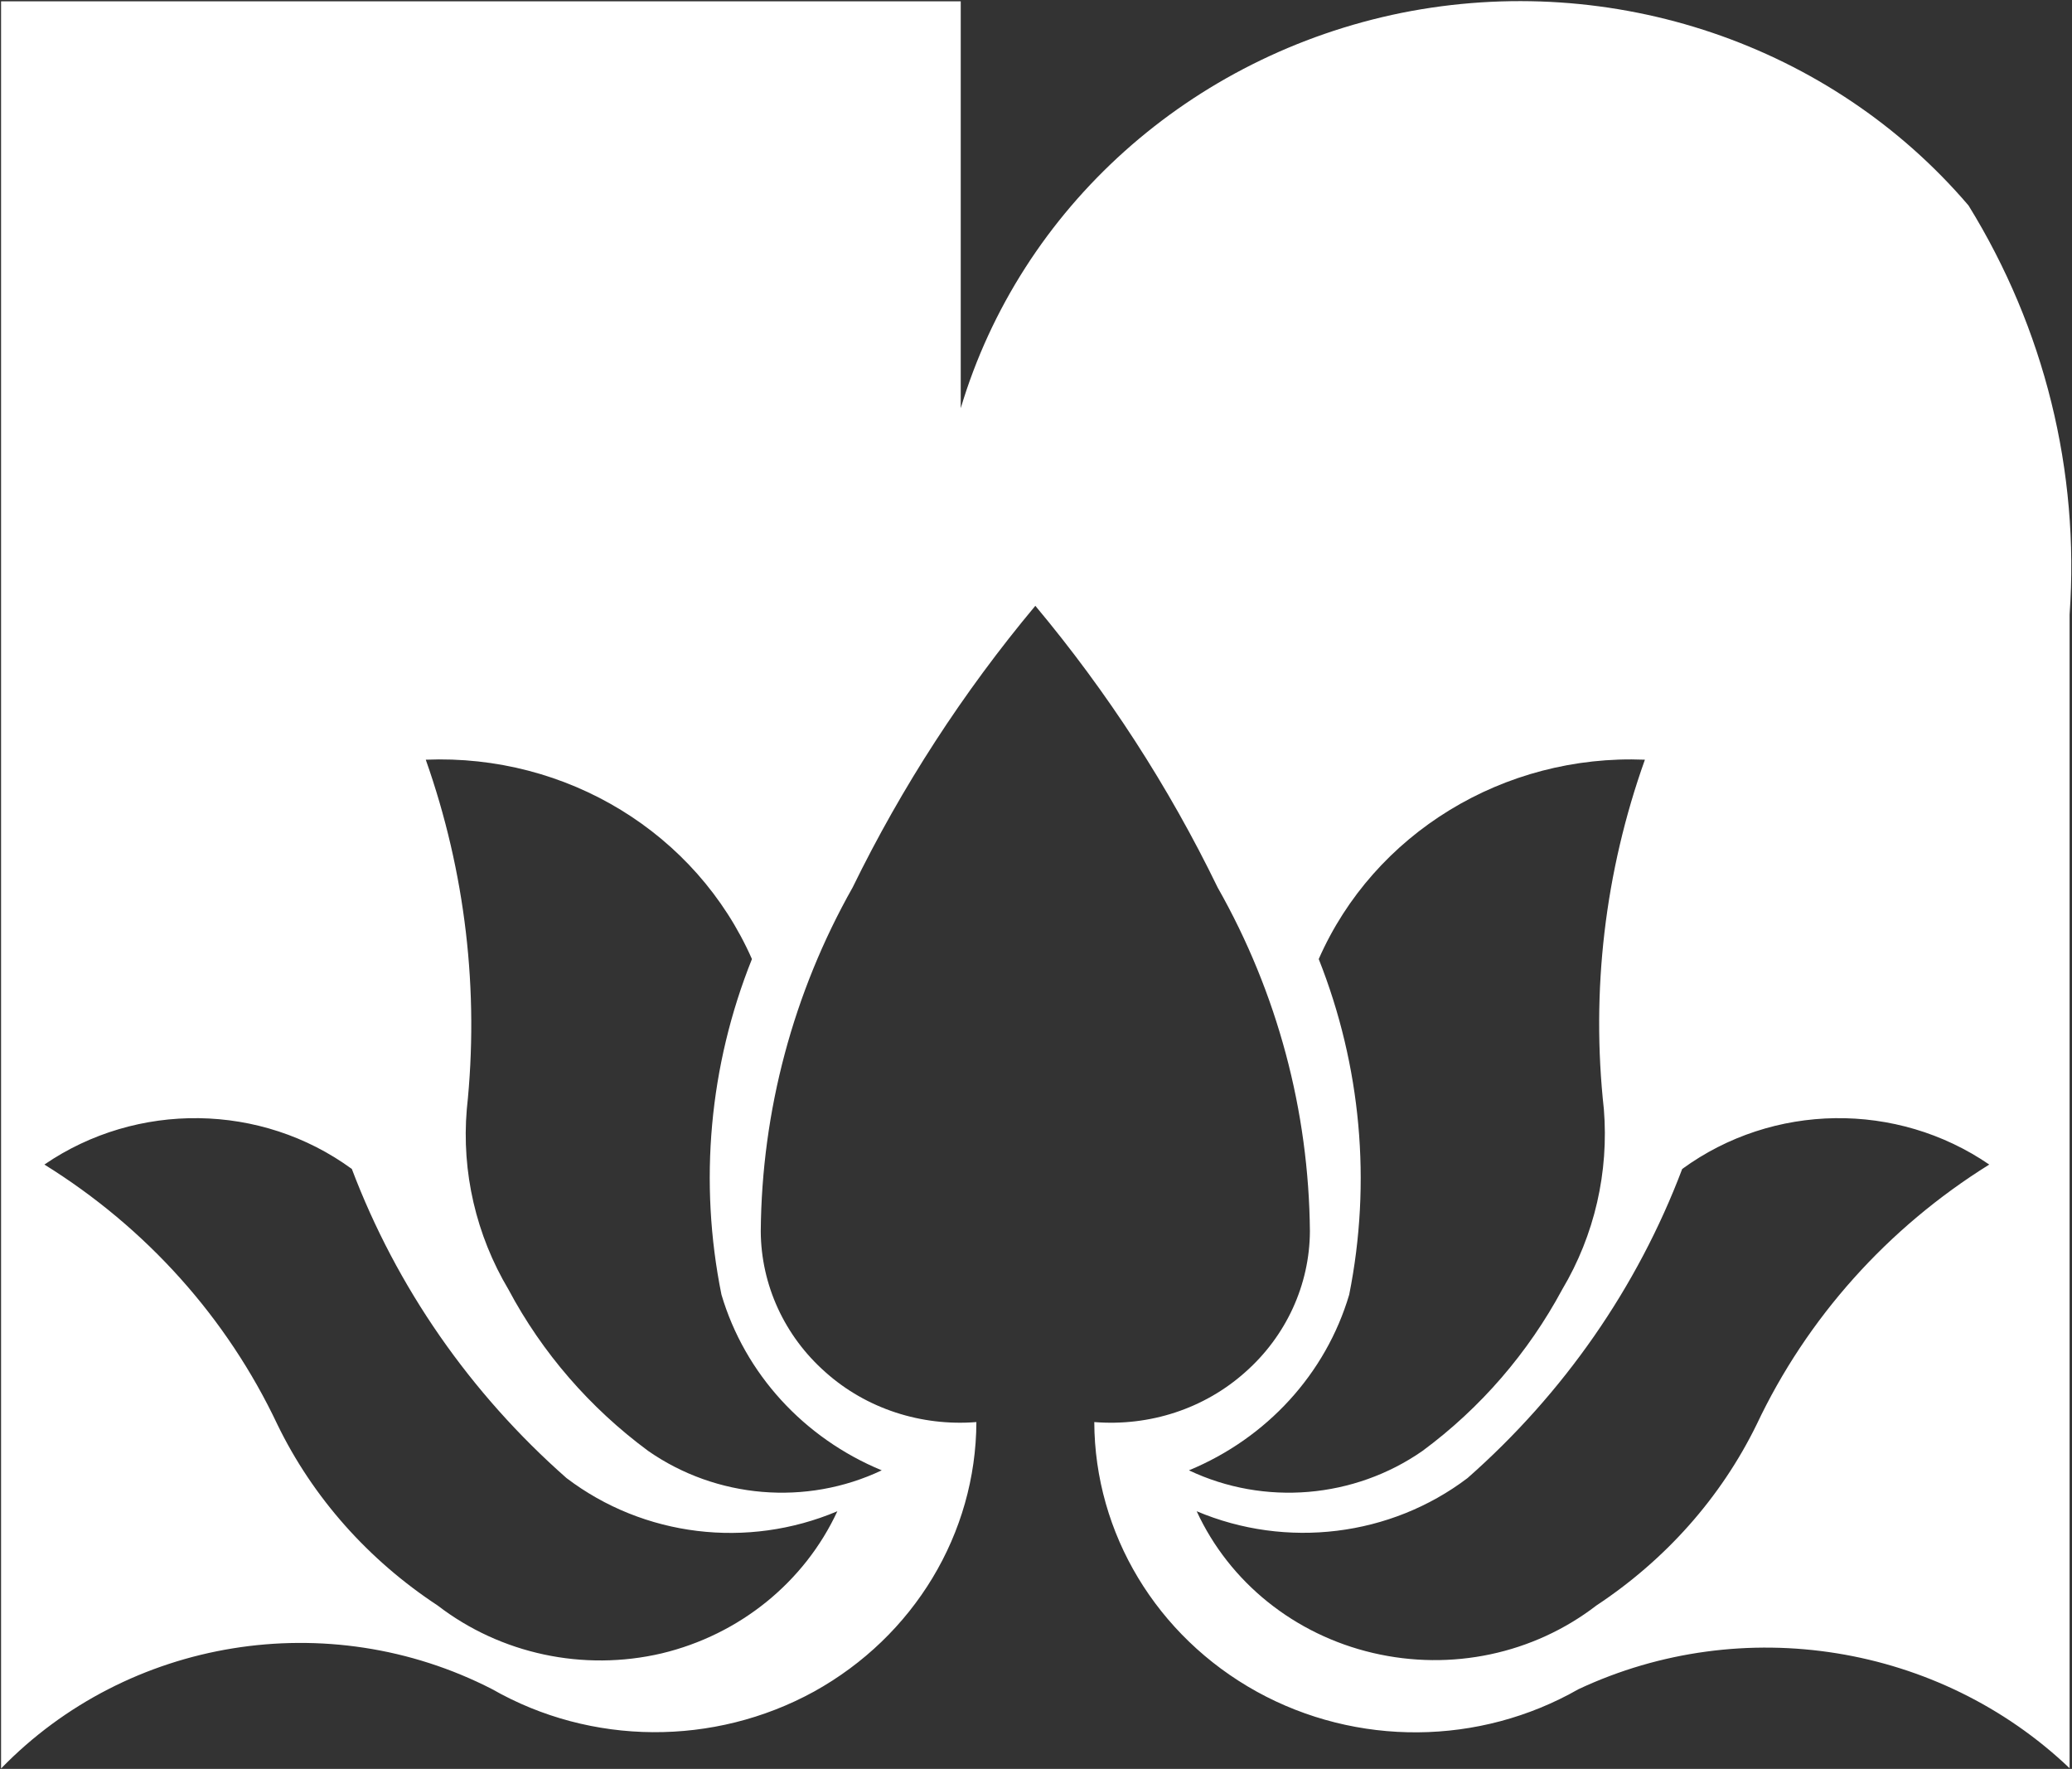
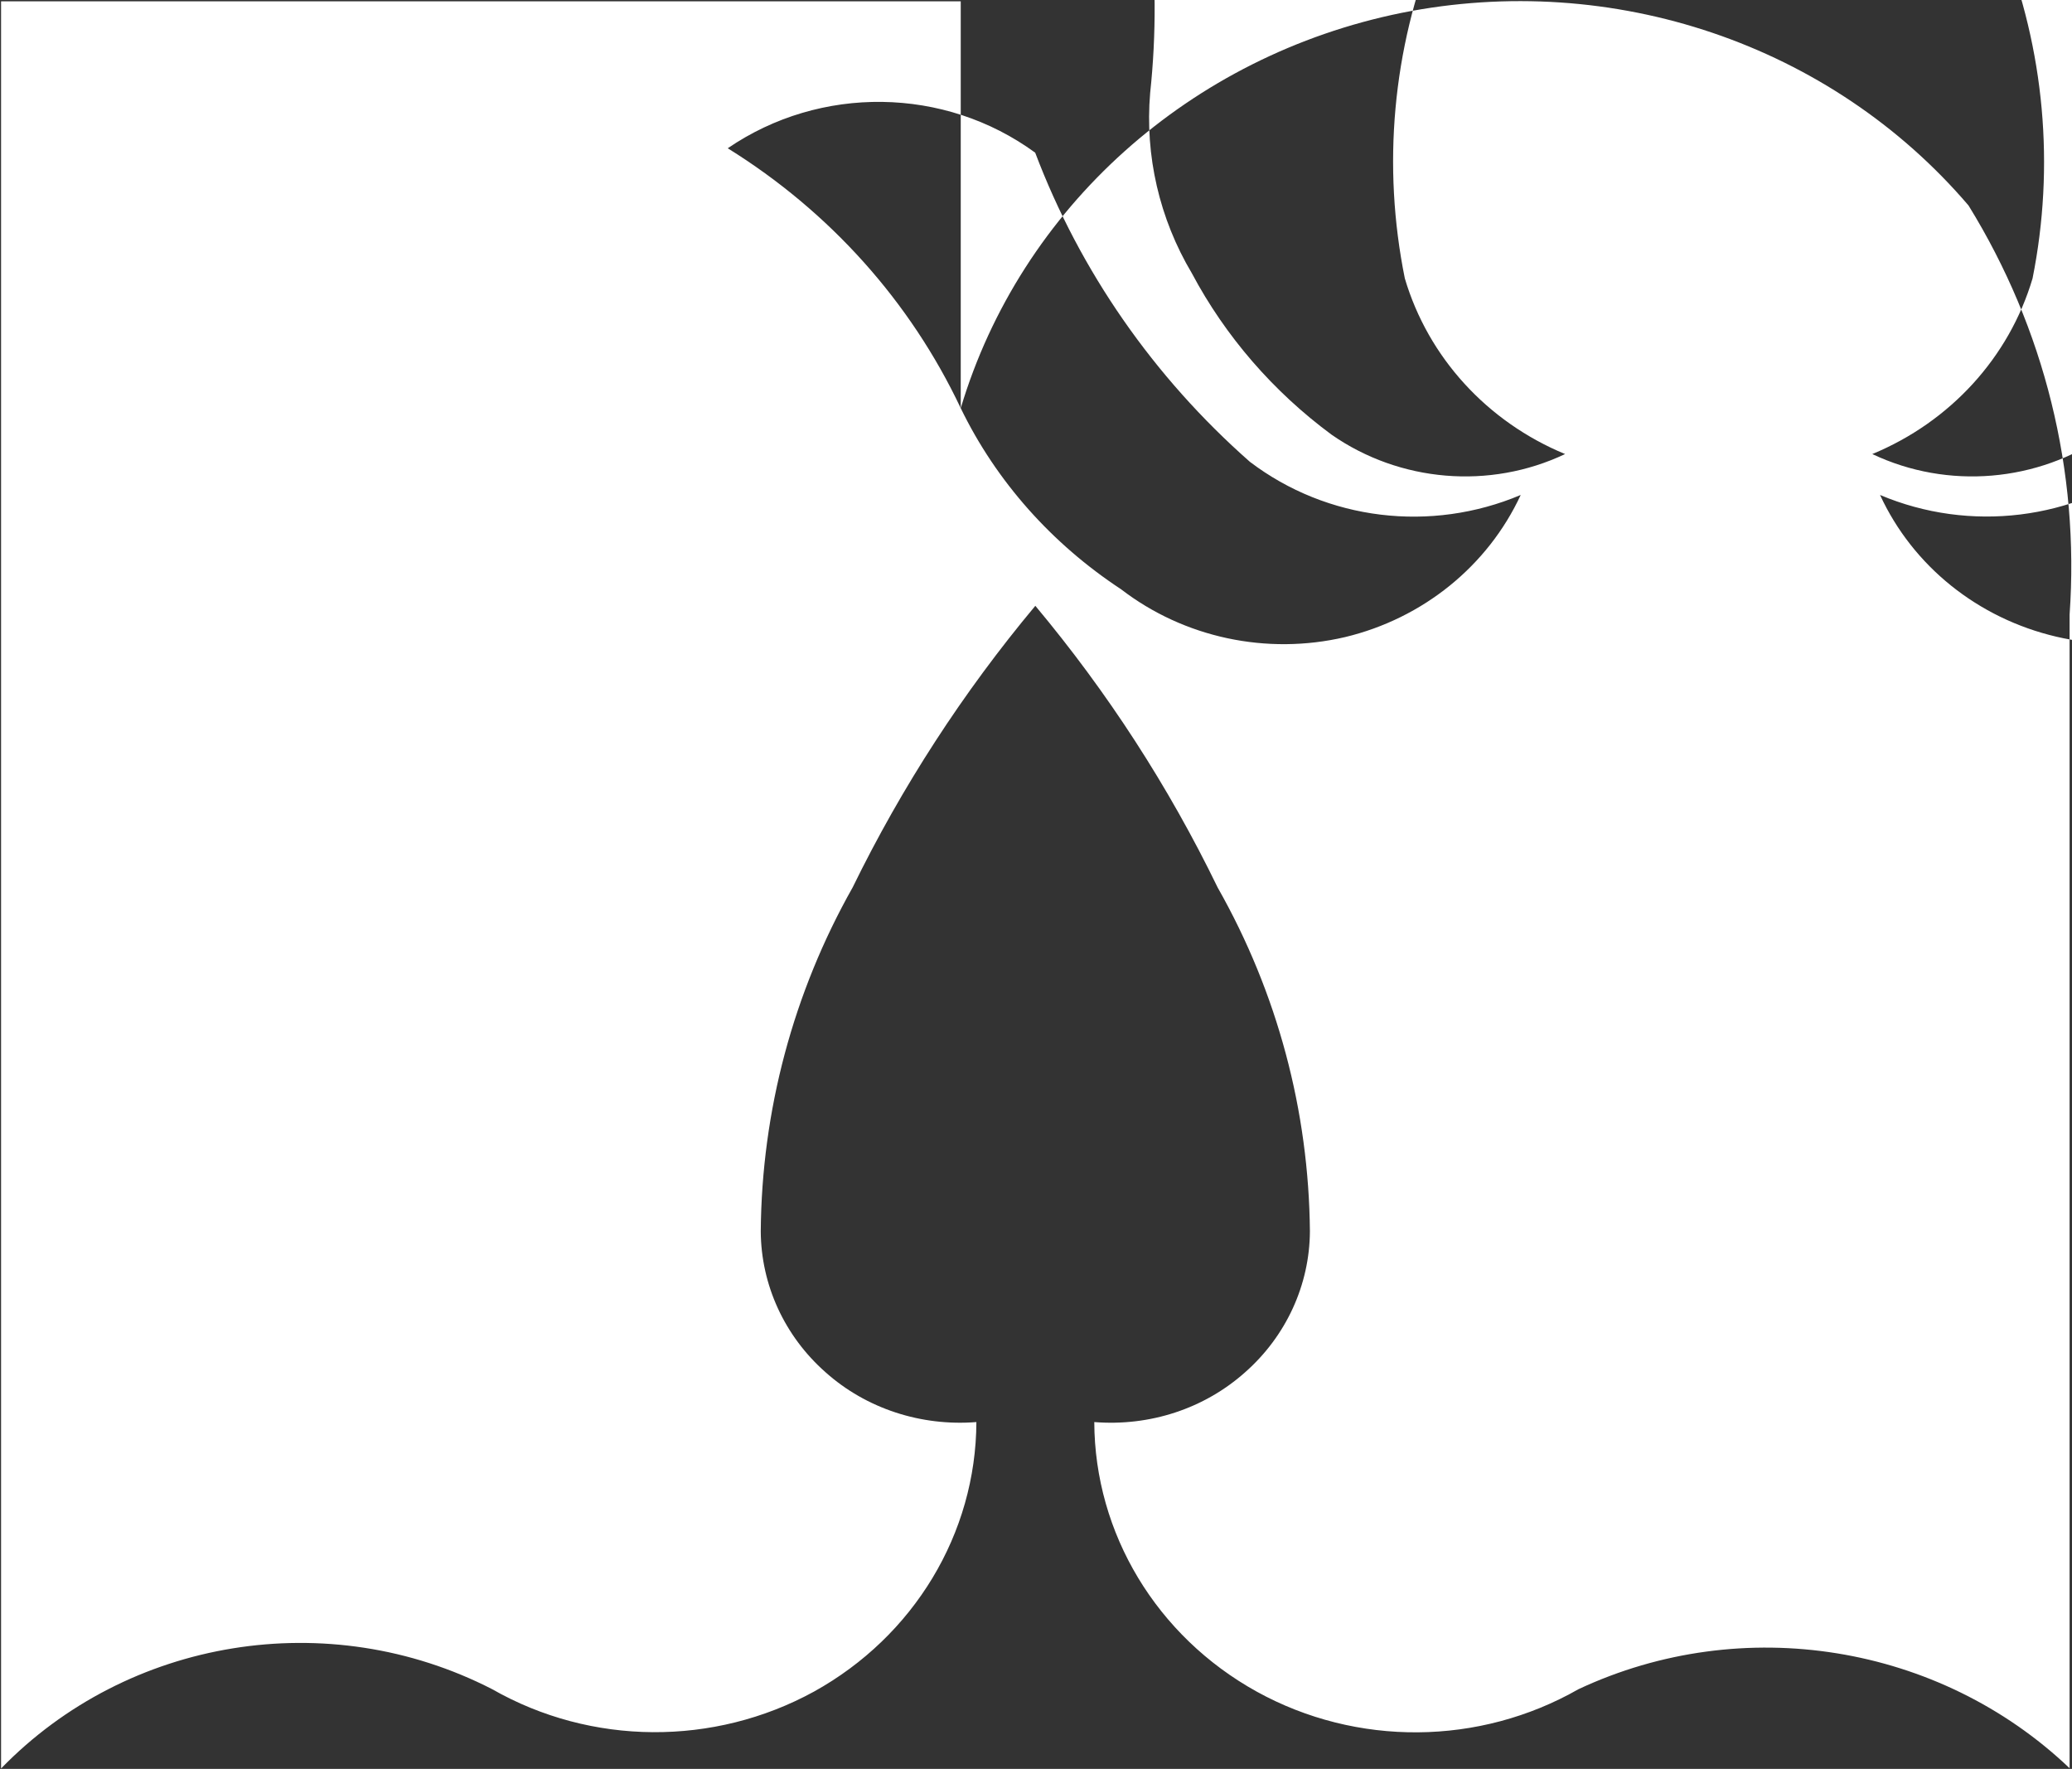
<svg xmlns="http://www.w3.org/2000/svg" version="1.2" viewBox="0 0 1550 1323" width="1550" height="1323">
  <rect x="0" y="0" width="1550" height="1323" fill="#333333" stroke="none" />
  <title>NILKAMAL</title>
  <style>
		.s0 { fill: #ffffff } 
	</style>
-   <path id="path1" fill-rule="evenodd" class="s0" d="m718.7 305.3c44.9-150.1 171.9-263.7 329.9-295.7 158-31.6 321.1 23.6 424 144.1 56.8 92 83.2 198.7 75.6 306v862.8c-97.4-92.8-244.5-116.7-367.4-59.1-74.1 42.3-165.9 43.1-240.7 1.8-74.8-41.4-121.2-118.2-121.5-201.6 41.4 3.3 82.2-9.9 112.9-37.3 30.7-27.1 48.2-65.4 48.4-105.4-0.8-90-24.3-178.3-69-257.1-36.7-75.6-82.4-146.1-136.4-210.7-54 64.6-99.9 135.4-136.7 210.7-44.4 78.6-68 167.1-68.7 257.1 0.2 40 17.7 78.3 48.4 105.4 30.4 27.2 71.5 40.6 112.9 37.3-0.3 83.4-46.7 160.2-121.5 201.6-74.8 41-166.6 40.5-240.7-1.8-122.5-62.9-272.6-38.3-367.4 59.3v-1321.7h717.9zm-511.2 760.1c26.6 54.8 68.2 101.4 119.9 135.4 47.2 36.3 109.1 49.5 167.6 35.8 58.4-14 106.8-53.3 131.4-106.3-67.2 28.4-144.8 19.1-202.6-24.8-72-63.4-127.1-142.7-160.6-231.2-67.7-49.5-160.7-50.7-230-3.3 76.4 47.4 136.7 114.8 174.3 194.4zm856.6 19.8c43.6-32.2 79.1-73.5 104.5-120.7 24.3-40.8 35-88 31.2-134.9-9.7-88.2 0.7-177.4 30.7-261.4-105.5-4.3-202.7 55.1-244 149.1 31.7 79.9 39.6 166.9 22.8 251-17.5 59.1-61.6 107.3-119.9 131.4 56.5 26.8 123.7 21 174.7-14.5zm424-214.2c-69.2-47.4-161.8-46.2-229.7 3.3-33.5 88.5-88.6 167.8-160.6 231.2-57.5 43.6-135.4 53.2-202.6 24.8 24.6 53.3 73.3 92.3 131.9 106 58.6 13.7 119.9 0.8 167.1-35.5 51.7-34.2 93.1-80.6 119.9-135.4 37.6-79.6 97.9-147 174-194.4zm-828.5 228.7c-58.3-24.1-102.4-72.3-119.9-131.4-17-84.1-9.2-171.1 22.8-251-41.6-94.3-138.5-153.4-244-149.1 29.7 84 40.1 173.2 30.7 261.4-4 46.9 6.9 94.1 31.2 134.9 25.1 47.2 60.9 88.5 104.5 120.7 51 35.5 118.2 41.3 174.7 14.5z" />
+   <path id="path1" fill-rule="evenodd" class="s0" d="m718.7 305.3c44.9-150.1 171.9-263.7 329.9-295.7 158-31.6 321.1 23.6 424 144.1 56.8 92 83.2 198.7 75.6 306v862.8c-97.4-92.8-244.5-116.7-367.4-59.1-74.1 42.3-165.9 43.1-240.7 1.8-74.8-41.4-121.2-118.2-121.5-201.6 41.4 3.3 82.2-9.9 112.9-37.3 30.7-27.1 48.2-65.4 48.4-105.4-0.8-90-24.3-178.3-69-257.1-36.7-75.6-82.4-146.1-136.4-210.7-54 64.6-99.9 135.4-136.7 210.7-44.4 78.6-68 167.1-68.7 257.1 0.2 40 17.7 78.3 48.4 105.4 30.4 27.2 71.5 40.6 112.9 37.3-0.3 83.4-46.7 160.2-121.5 201.6-74.8 41-166.6 40.5-240.7-1.8-122.5-62.9-272.6-38.3-367.4 59.3v-1321.7h717.9zc26.6 54.8 68.2 101.4 119.9 135.4 47.2 36.3 109.1 49.5 167.6 35.8 58.4-14 106.8-53.3 131.4-106.3-67.2 28.4-144.8 19.1-202.6-24.8-72-63.4-127.1-142.7-160.6-231.2-67.7-49.5-160.7-50.7-230-3.3 76.4 47.4 136.7 114.8 174.3 194.4zm856.6 19.8c43.6-32.2 79.1-73.5 104.5-120.7 24.3-40.8 35-88 31.2-134.9-9.7-88.2 0.7-177.4 30.7-261.4-105.5-4.3-202.7 55.1-244 149.1 31.7 79.9 39.6 166.9 22.8 251-17.5 59.1-61.6 107.3-119.9 131.4 56.5 26.8 123.7 21 174.7-14.5zm424-214.2c-69.2-47.4-161.8-46.2-229.7 3.3-33.5 88.5-88.6 167.8-160.6 231.2-57.5 43.6-135.4 53.2-202.6 24.8 24.6 53.3 73.3 92.3 131.9 106 58.6 13.7 119.9 0.8 167.1-35.5 51.7-34.2 93.1-80.6 119.9-135.4 37.6-79.6 97.9-147 174-194.4zm-828.5 228.7c-58.3-24.1-102.4-72.3-119.9-131.4-17-84.1-9.2-171.1 22.8-251-41.6-94.3-138.5-153.4-244-149.1 29.7 84 40.1 173.2 30.7 261.4-4 46.9 6.9 94.1 31.2 134.9 25.1 47.2 60.9 88.5 104.5 120.7 51 35.5 118.2 41.3 174.7 14.5z" />
</svg>